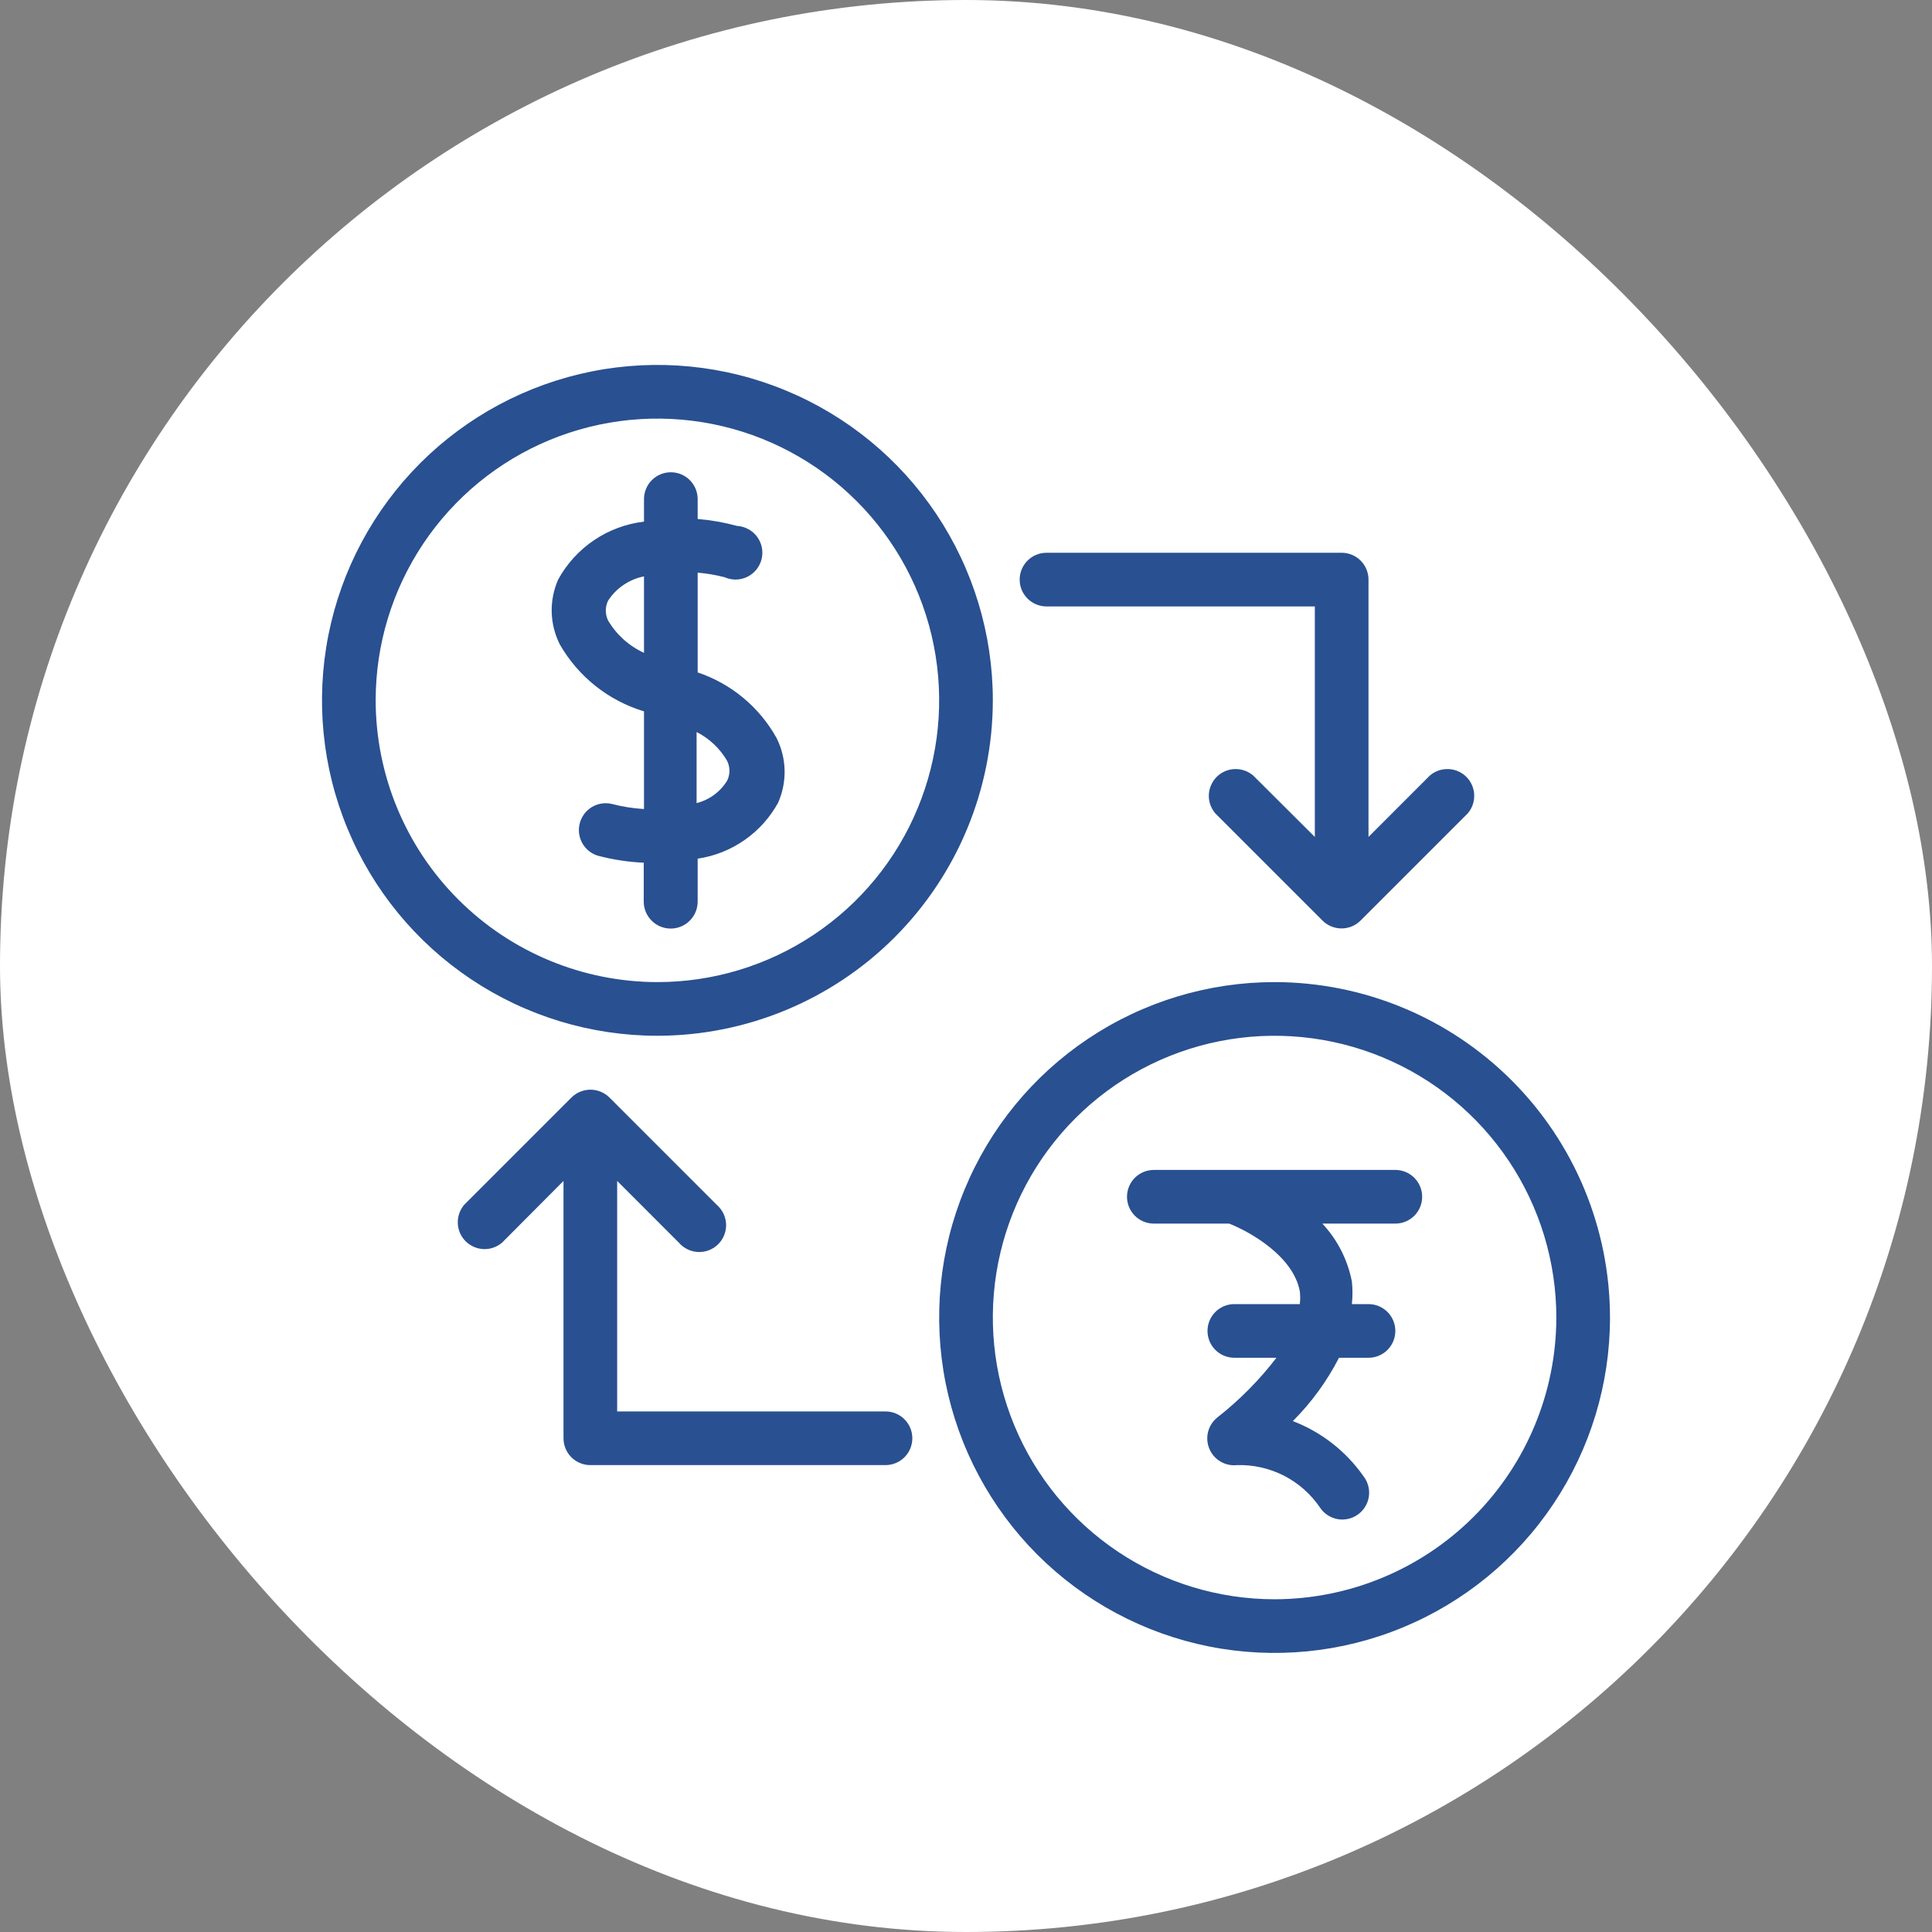
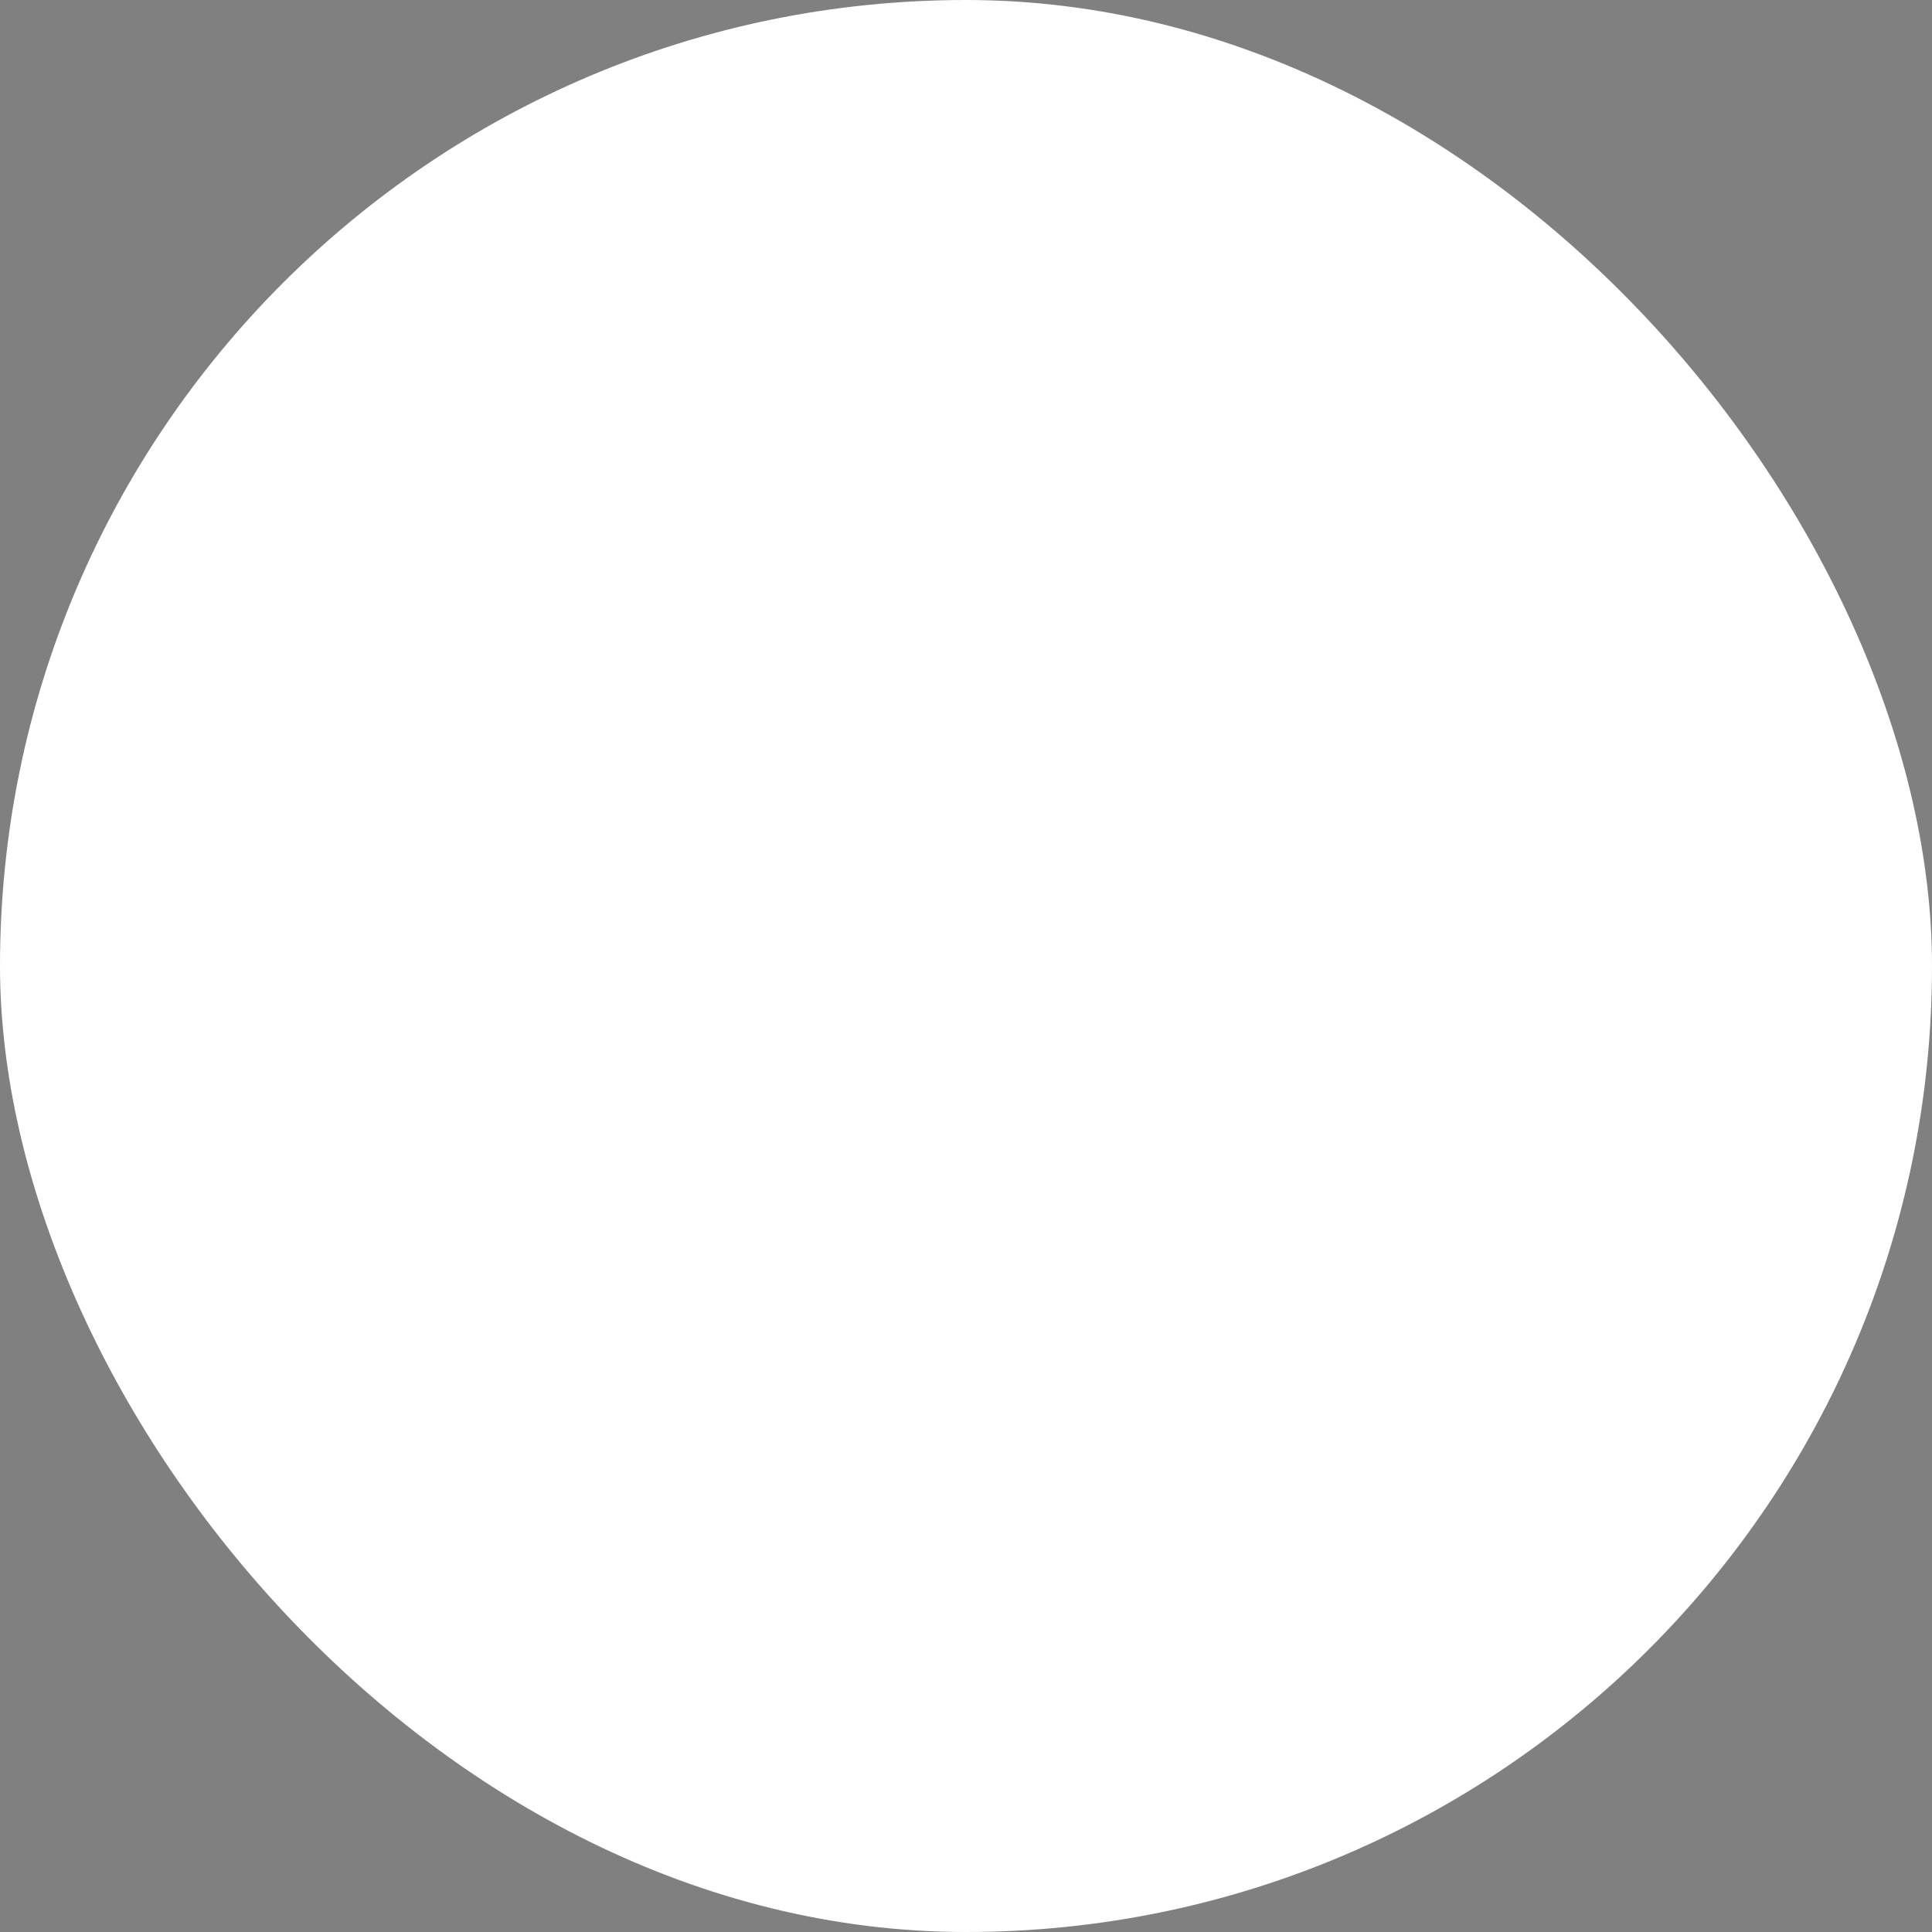
<svg xmlns="http://www.w3.org/2000/svg" width="45" height="45" viewBox="0 0 45 45" fill="none">
  <rect x="0" y="0" width="45" height="45" fill="#808080" stroke="none" />
  <rect width="45" height="45" rx="22.5" fill="white" />
  <g clip-path="url(#clip0)">
-     <path d="M23.125 16.312C23.125 14.767 22.667 13.257 21.808 11.972C20.95 10.687 19.73 9.686 18.302 9.095C16.875 8.503 15.304 8.349 13.788 8.65C12.273 8.952 10.881 9.696 9.788 10.788C8.696 11.881 7.952 13.273 7.65 14.788C7.349 16.304 7.503 17.875 8.095 19.302C8.686 20.73 9.687 21.95 10.972 22.808C12.257 23.667 13.767 24.125 15.312 24.125C17.384 24.123 19.37 23.3 20.835 21.835C22.3 20.37 23.123 18.384 23.125 16.312ZM8.75 16.312C8.75 15.015 9.135 13.746 9.856 12.667C10.577 11.587 11.602 10.746 12.801 10.249C14 9.753 15.32 9.623 16.593 9.876C17.866 10.129 19.035 10.754 19.953 11.672C20.871 12.59 21.496 13.759 21.749 15.032C22.002 16.305 21.872 17.625 21.375 18.824C20.879 20.023 20.038 21.048 18.958 21.769C17.879 22.49 16.61 22.875 15.312 22.875C13.572 22.873 11.904 22.181 10.674 20.951C9.444 19.721 8.752 18.052 8.75 16.312ZM29.688 22.875C28.142 22.875 26.632 23.333 25.347 24.192C24.062 25.05 23.061 26.27 22.47 27.698C21.878 29.125 21.724 30.696 22.025 32.212C22.327 33.727 23.071 35.119 24.163 36.212C25.256 37.304 26.648 38.048 28.163 38.35C29.679 38.651 31.25 38.497 32.677 37.905C34.105 37.314 35.325 36.313 36.183 35.028C37.042 33.743 37.5 32.233 37.5 30.688C37.498 28.616 36.675 26.63 35.21 25.165C33.745 23.7 31.759 22.877 29.688 22.875ZM29.688 37.25C28.39 37.25 27.121 36.865 26.042 36.144C24.962 35.423 24.121 34.398 23.625 33.199C23.128 32 22.998 30.68 23.251 29.407C23.504 28.134 24.129 26.965 25.047 26.047C25.965 25.129 27.134 24.504 28.407 24.251C29.68 23.998 31 24.128 32.199 24.625C33.398 25.121 34.423 25.962 35.144 27.042C35.865 28.121 36.25 29.39 36.25 30.688C36.248 32.428 35.556 34.096 34.326 35.326C33.096 36.556 31.427 37.248 29.688 37.25ZM33.125 27.875C33.125 28.041 33.059 28.2 32.942 28.317C32.825 28.434 32.666 28.5 32.5 28.5H30.8C31.152 28.876 31.39 29.344 31.488 29.85C31.506 30.024 31.506 30.201 31.488 30.375H31.875C32.041 30.375 32.2 30.441 32.317 30.558C32.434 30.675 32.5 30.834 32.5 31C32.5 31.166 32.434 31.325 32.317 31.442C32.2 31.559 32.041 31.625 31.875 31.625H31.188C30.908 32.17 30.546 32.667 30.113 33.1C30.776 33.354 31.348 33.8 31.756 34.381C31.808 34.447 31.846 34.523 31.868 34.605C31.89 34.686 31.896 34.771 31.884 34.855C31.872 34.938 31.844 35.018 31.8 35.09C31.757 35.162 31.699 35.225 31.631 35.274C31.563 35.324 31.485 35.359 31.403 35.377C31.321 35.396 31.236 35.398 31.153 35.383C31.07 35.367 30.991 35.336 30.921 35.289C30.85 35.243 30.79 35.183 30.744 35.112C30.531 34.799 30.242 34.544 29.905 34.371C29.567 34.199 29.191 34.114 28.812 34.125C28.678 34.14 28.543 34.111 28.427 34.042C28.311 33.974 28.22 33.869 28.168 33.745C28.116 33.62 28.105 33.482 28.138 33.351C28.171 33.221 28.245 33.104 28.35 33.019C28.867 32.614 29.331 32.146 29.731 31.625H28.75C28.584 31.625 28.425 31.559 28.308 31.442C28.191 31.325 28.125 31.166 28.125 31C28.125 30.834 28.191 30.675 28.308 30.558C28.425 30.441 28.584 30.375 28.75 30.375H30.275C30.287 30.275 30.287 30.175 30.275 30.075C30.119 29.25 29.106 28.688 28.631 28.5H26.875C26.709 28.5 26.55 28.434 26.433 28.317C26.316 28.2 26.25 28.041 26.25 27.875C26.25 27.709 26.316 27.55 26.433 27.433C26.55 27.316 26.709 27.25 26.875 27.25H32.5C32.666 27.25 32.825 27.316 32.942 27.433C33.059 27.55 33.125 27.709 33.125 27.875ZM23.75 13.5C23.75 13.334 23.816 13.175 23.933 13.058C24.05 12.941 24.209 12.875 24.375 12.875H31.25C31.416 12.875 31.575 12.941 31.692 13.058C31.809 13.175 31.875 13.334 31.875 13.5V19.494L33.306 18.062C33.426 17.96 33.58 17.907 33.737 17.913C33.894 17.919 34.043 17.984 34.155 18.095C34.266 18.207 34.331 18.356 34.337 18.513C34.343 18.67 34.29 18.824 34.188 18.944L31.688 21.444C31.57 21.56 31.412 21.625 31.247 21.625C31.082 21.625 30.923 21.56 30.806 21.444L28.306 18.944C28.204 18.824 28.15 18.67 28.156 18.513C28.163 18.356 28.228 18.207 28.339 18.095C28.45 17.984 28.599 17.919 28.757 17.913C28.914 17.907 29.068 17.96 29.188 18.062L30.625 19.494V14.125H24.375C24.209 14.125 24.05 14.059 23.933 13.942C23.816 13.825 23.75 13.666 23.75 13.5ZM21.25 33.5C21.25 33.666 21.184 33.825 21.067 33.942C20.95 34.059 20.791 34.125 20.625 34.125H13.75C13.584 34.125 13.425 34.059 13.308 33.942C13.191 33.825 13.125 33.666 13.125 33.5V27.506L11.694 28.944C11.574 29.046 11.42 29.1 11.263 29.094C11.106 29.087 10.957 29.022 10.845 28.911C10.734 28.8 10.669 28.651 10.663 28.493C10.657 28.336 10.71 28.182 10.812 28.062L13.312 25.562C13.43 25.446 13.588 25.381 13.753 25.381C13.918 25.381 14.077 25.446 14.194 25.562L16.694 28.062C16.759 28.119 16.812 28.188 16.85 28.265C16.887 28.343 16.908 28.427 16.912 28.513C16.915 28.599 16.901 28.685 16.869 28.765C16.838 28.845 16.79 28.918 16.729 28.979C16.668 29.04 16.595 29.088 16.515 29.119C16.435 29.151 16.349 29.165 16.263 29.162C16.177 29.158 16.093 29.137 16.015 29.1C15.938 29.062 15.868 29.009 15.812 28.944L14.375 27.506V32.875H20.625C20.791 32.875 20.95 32.941 21.067 33.058C21.184 33.175 21.25 33.334 21.25 33.5ZM16.25 21V20C16.642 19.942 17.016 19.794 17.341 19.567C17.666 19.341 17.935 19.042 18.125 18.694C18.23 18.455 18.281 18.197 18.275 17.936C18.268 17.676 18.204 17.42 18.087 17.188C17.686 16.468 17.031 15.924 16.25 15.662V13.338C16.461 13.356 16.67 13.391 16.875 13.444C16.959 13.481 17.049 13.5 17.141 13.499C17.233 13.498 17.323 13.476 17.405 13.436C17.488 13.396 17.56 13.338 17.618 13.267C17.675 13.195 17.717 13.112 17.739 13.023C17.761 12.934 17.763 12.841 17.745 12.752C17.727 12.662 17.689 12.577 17.635 12.503C17.581 12.429 17.511 12.368 17.43 12.325C17.349 12.281 17.26 12.255 17.169 12.25C16.868 12.168 16.561 12.114 16.25 12.088V11.625C16.25 11.459 16.184 11.3 16.067 11.183C15.95 11.066 15.791 11 15.625 11C15.459 11 15.3 11.066 15.183 11.183C15.066 11.3 15 11.459 15 11.625V12.15C14.583 12.199 14.184 12.347 13.836 12.582C13.488 12.817 13.201 13.132 13 13.5C12.895 13.738 12.844 13.997 12.85 14.257C12.857 14.518 12.921 14.773 13.037 15.006C13.467 15.759 14.17 16.319 15 16.569V18.844C14.747 18.829 14.495 18.789 14.25 18.725C14.092 18.688 13.926 18.714 13.787 18.797C13.648 18.881 13.547 19.015 13.505 19.171C13.463 19.328 13.483 19.494 13.561 19.636C13.64 19.778 13.77 19.884 13.925 19.931C14.274 20.023 14.633 20.078 14.994 20.094V21C14.994 21.167 15.06 21.326 15.178 21.444C15.296 21.562 15.455 21.628 15.622 21.628C15.789 21.628 15.948 21.562 16.066 21.444C16.184 21.326 16.25 21.167 16.25 21ZM16.938 17.725C16.972 17.796 16.99 17.874 16.99 17.953C16.99 18.032 16.972 18.11 16.938 18.181C16.778 18.443 16.522 18.631 16.225 18.706V17.05C16.523 17.201 16.771 17.436 16.938 17.725ZM14.162 14.45C14.128 14.379 14.11 14.301 14.11 14.222C14.11 14.143 14.128 14.065 14.162 13.994C14.256 13.847 14.379 13.721 14.523 13.624C14.667 13.526 14.829 13.458 15 13.425V15.206C14.65 15.046 14.357 14.782 14.162 14.45Z" fill="#295090" />
-   </g>
+     </g>
  <defs>
    <clipPath id="clip0">
-       <rect width="30" height="30" fill="white" transform="translate(7.5 8.5)" />
-     </clipPath>
+       </clipPath>
  </defs>
</svg>